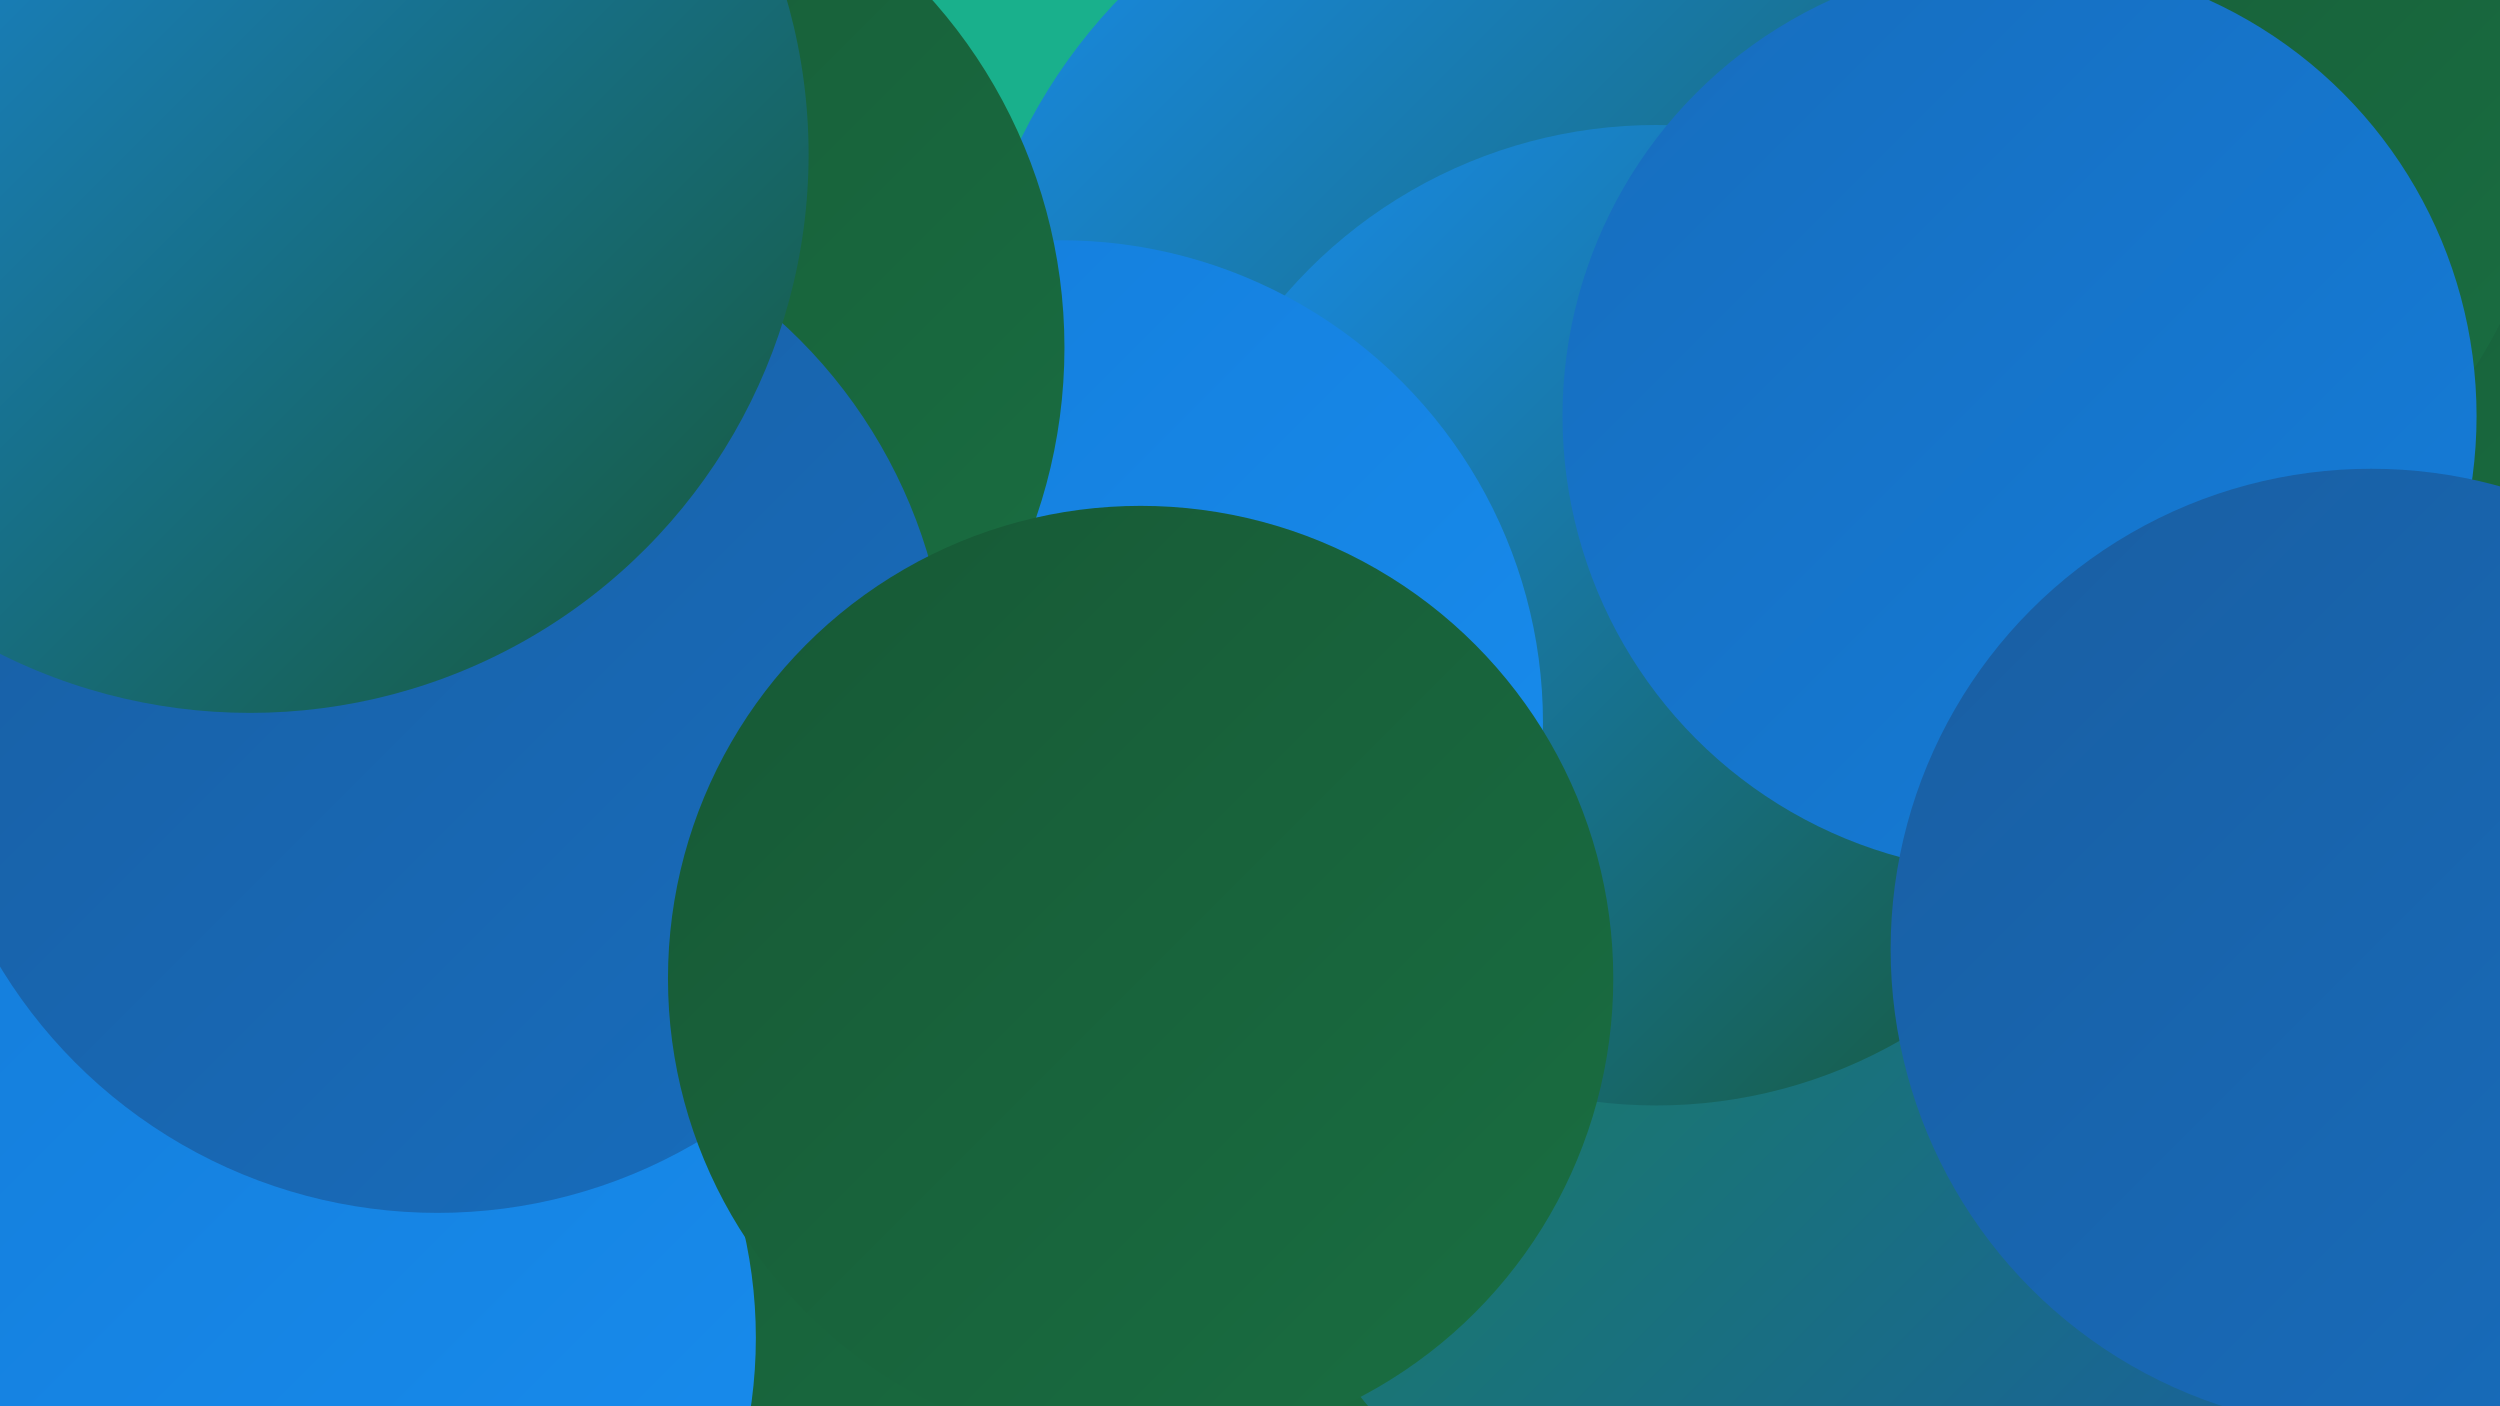
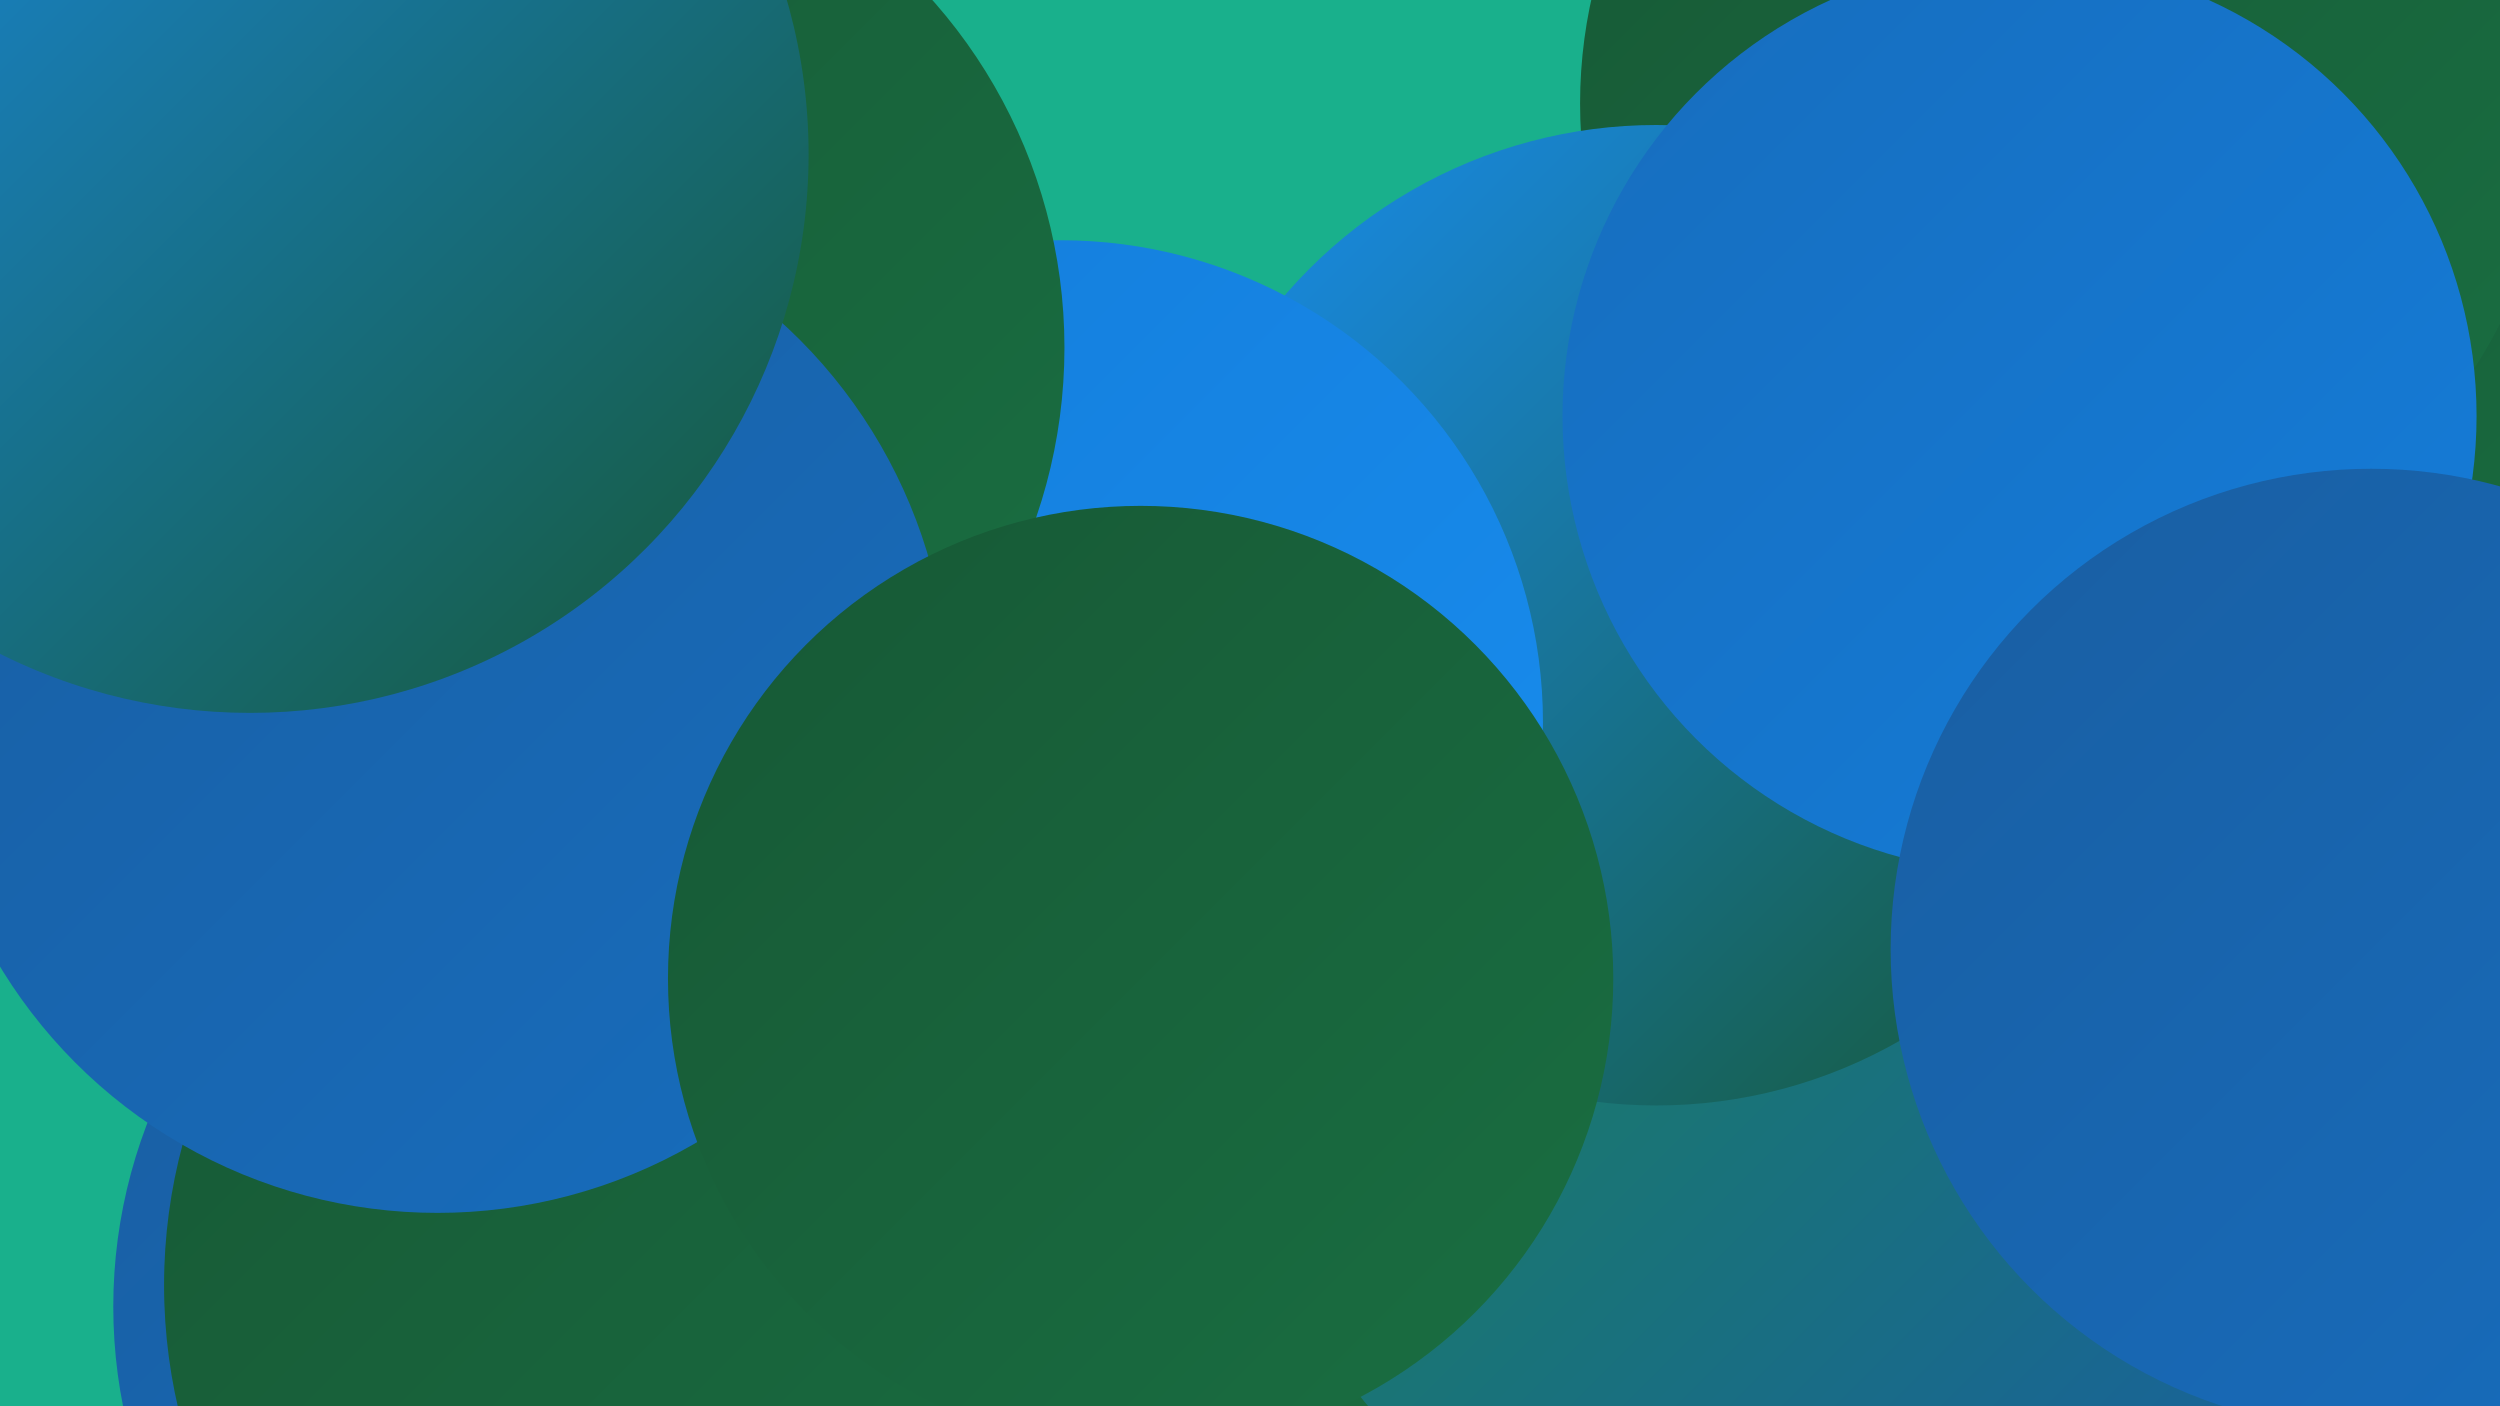
<svg xmlns="http://www.w3.org/2000/svg" width="1280" height="720">
  <defs>
    <linearGradient id="grad0" x1="0%" y1="0%" x2="100%" y2="100%">
      <stop offset="0%" style="stop-color:#175835;stop-opacity:1" />
      <stop offset="100%" style="stop-color:#196f42;stop-opacity:1" />
    </linearGradient>
    <linearGradient id="grad1" x1="0%" y1="0%" x2="100%" y2="100%">
      <stop offset="0%" style="stop-color:#196f42;stop-opacity:1" />
      <stop offset="100%" style="stop-color:#1a884f;stop-opacity:1" />
    </linearGradient>
    <linearGradient id="grad2" x1="0%" y1="0%" x2="100%" y2="100%">
      <stop offset="0%" style="stop-color:#1a884f;stop-opacity:1" />
      <stop offset="100%" style="stop-color:#195ea2;stop-opacity:1" />
    </linearGradient>
    <linearGradient id="grad3" x1="0%" y1="0%" x2="100%" y2="100%">
      <stop offset="0%" style="stop-color:#195ea2;stop-opacity:1" />
      <stop offset="100%" style="stop-color:#176dbd;stop-opacity:1" />
    </linearGradient>
    <linearGradient id="grad4" x1="0%" y1="0%" x2="100%" y2="100%">
      <stop offset="0%" style="stop-color:#176dbd;stop-opacity:1" />
      <stop offset="100%" style="stop-color:#147dda;stop-opacity:1" />
    </linearGradient>
    <linearGradient id="grad5" x1="0%" y1="0%" x2="100%" y2="100%">
      <stop offset="0%" style="stop-color:#147dda;stop-opacity:1" />
      <stop offset="100%" style="stop-color:#188def;stop-opacity:1" />
    </linearGradient>
    <linearGradient id="grad6" x1="0%" y1="0%" x2="100%" y2="100%">
      <stop offset="0%" style="stop-color:#188def;stop-opacity:1" />
      <stop offset="100%" style="stop-color:#175835;stop-opacity:1" />
    </linearGradient>
  </defs>
  <rect width="1280" height="720" fill="#19b08c" />
  <circle cx="1169" cy="195" r="267" fill="url(#grad0)" />
  <circle cx="632" cy="545" r="198" fill="url(#grad0)" />
  <circle cx="414" cy="465" r="288" fill="url(#grad5)" />
  <circle cx="320" cy="669" r="262" fill="url(#grad3)" />
  <circle cx="1058" cy="53" r="249" fill="url(#grad0)" />
-   <circle cx="893" cy="525" r="245" fill="url(#grad0)" />
  <circle cx="1020" cy="268" r="201" fill="url(#grad4)" />
-   <circle cx="776" cy="195" r="282" fill="url(#grad6)" />
  <circle cx="919" cy="537" r="285" fill="url(#grad2)" />
  <circle cx="848" cy="315" r="251" fill="url(#grad6)" />
  <circle cx="362" cy="658" r="278" fill="url(#grad0)" />
-   <circle cx="142" cy="685" r="245" fill="url(#grad5)" />
  <circle cx="465" cy="309" r="190" fill="url(#grad5)" />
  <circle cx="543" cy="370" r="247" fill="url(#grad5)" />
  <circle cx="277" cy="178" r="268" fill="url(#grad0)" />
  <circle cx="1034" cy="213" r="234" fill="url(#grad4)" />
  <circle cx="1214" cy="486" r="246" fill="url(#grad3)" />
  <circle cx="224" cy="359" r="262" fill="url(#grad3)" />
  <circle cx="128" cy="79" r="286" fill="url(#grad6)" />
  <circle cx="584" cy="501" r="242" fill="url(#grad0)" />
</svg>